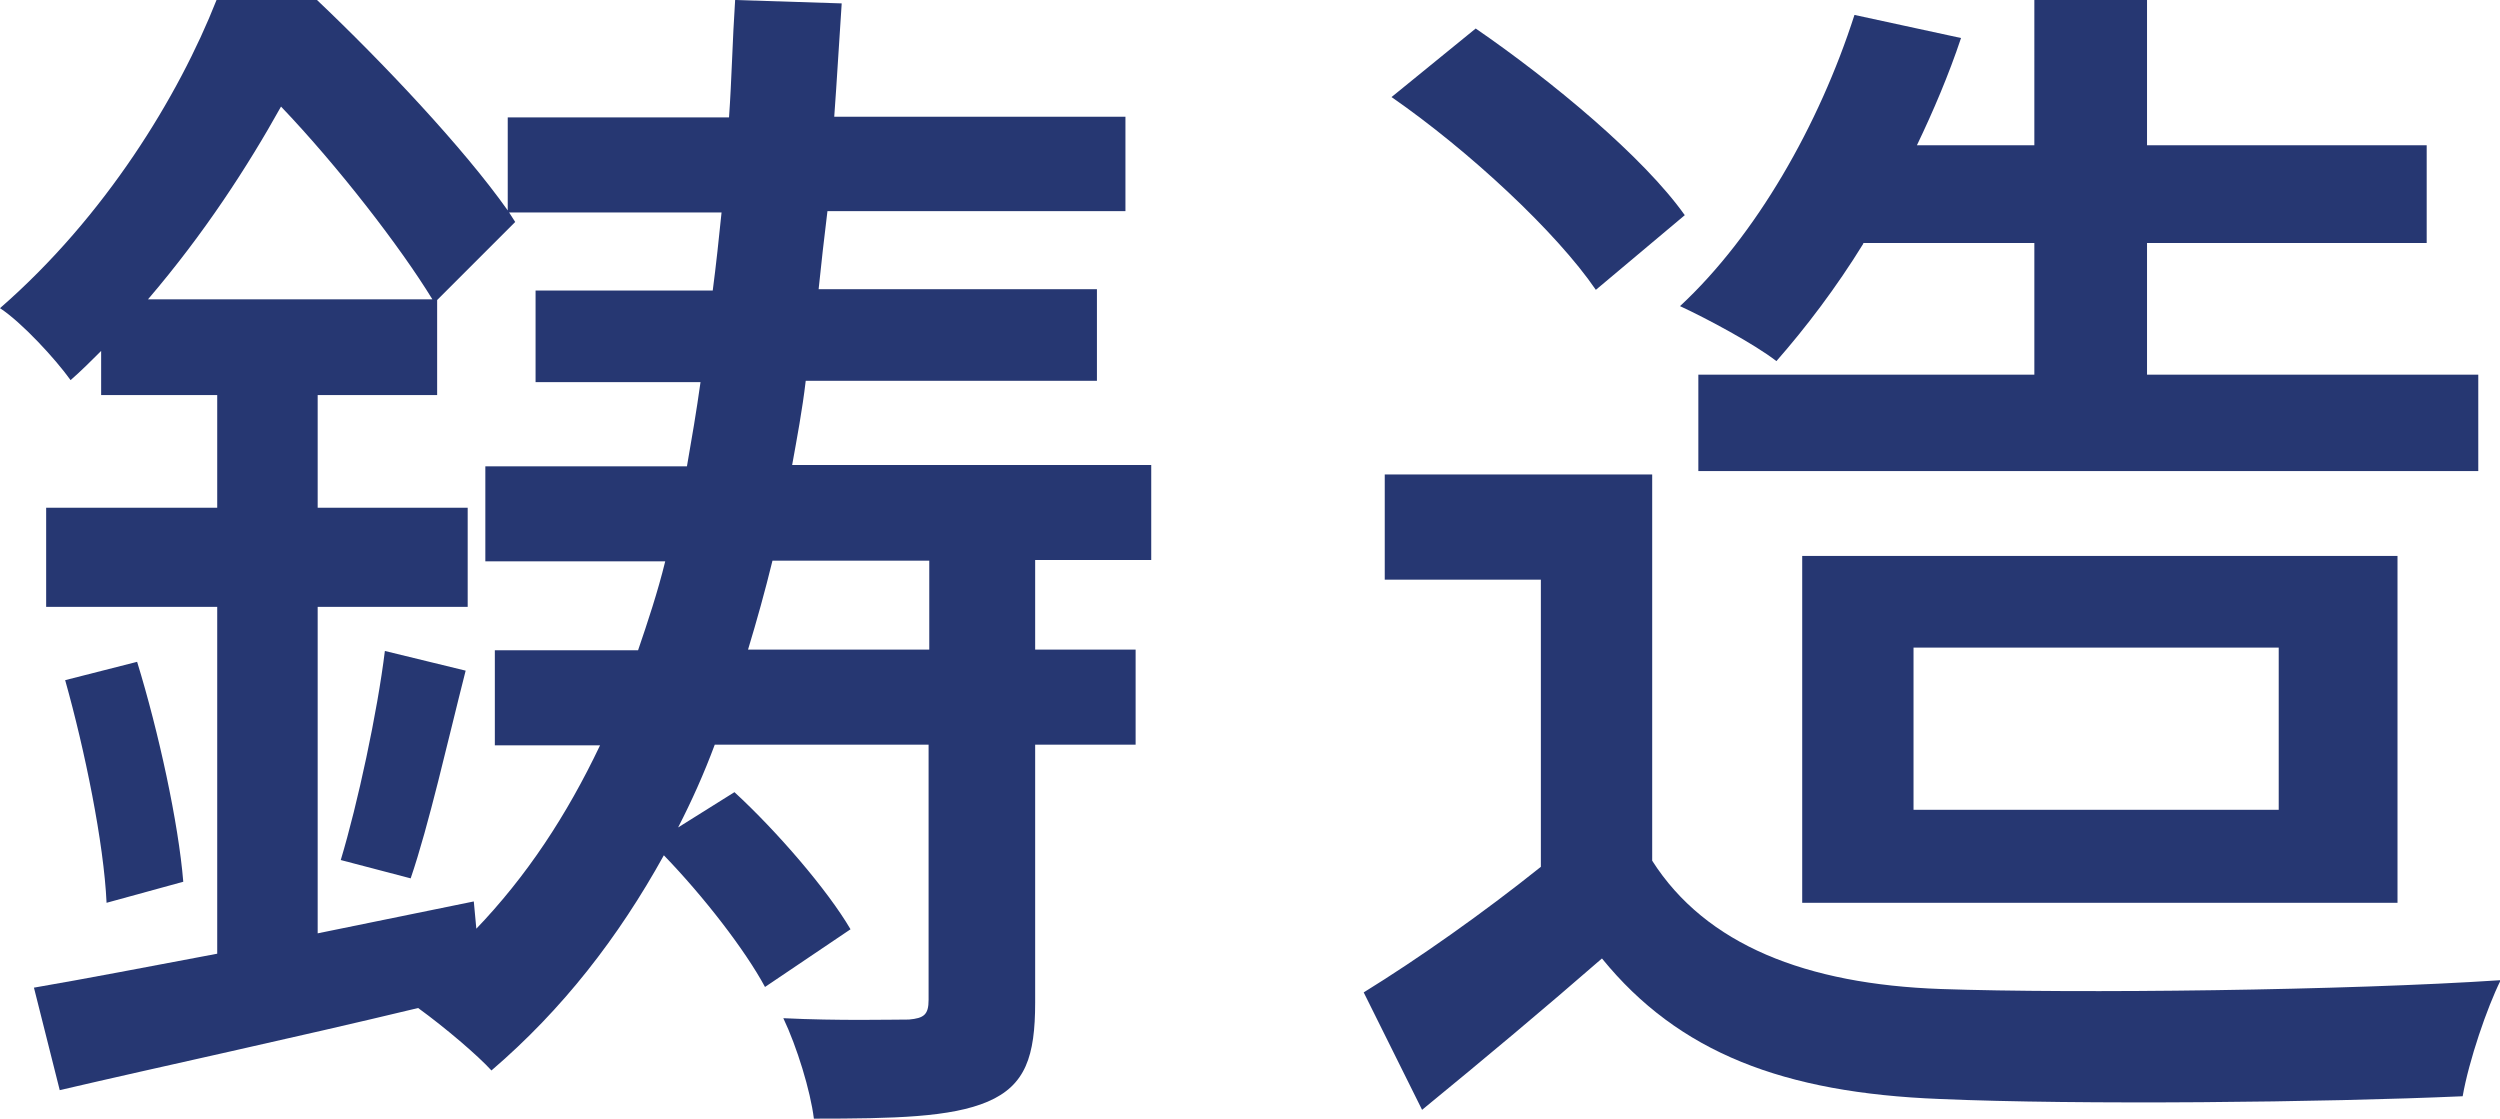
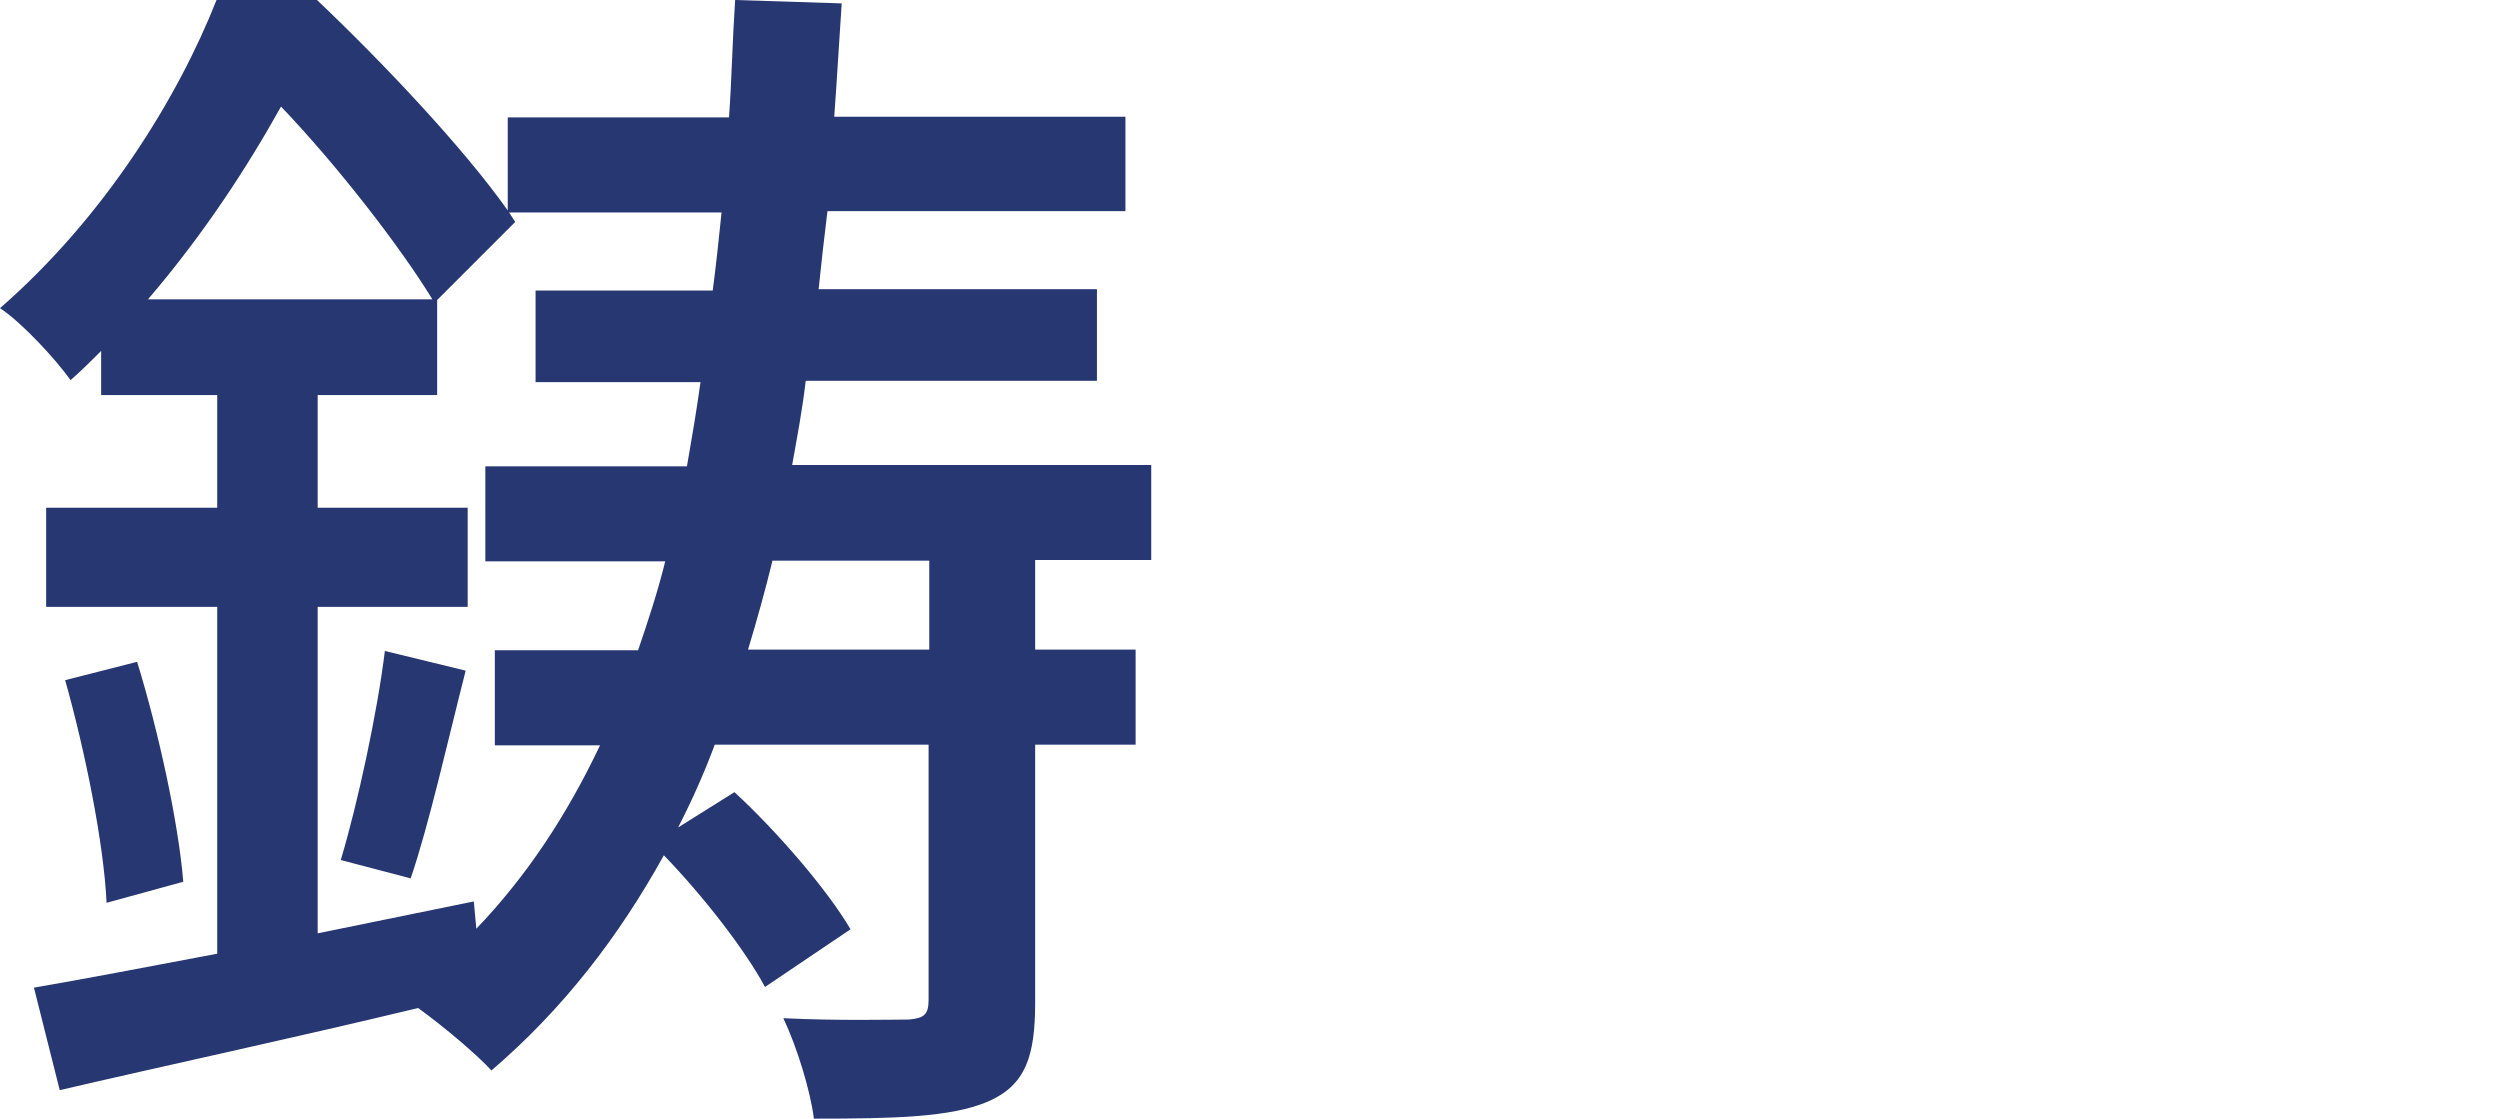
<svg xmlns="http://www.w3.org/2000/svg" id="_イヤー_2" viewBox="0 0 36.83 16.49">
  <defs>
    <style>.cls-1{fill:#263772;}</style>
  </defs>
  <g id="_イヤー_6">
    <g>
      <path class="cls-1" d="M15.25,8.26v1.31h1.48v1.4h-1.48v3.8c0,.79-.14,1.22-.7,1.46-.54,.23-1.37,.25-2.56,.25-.05-.41-.25-1.06-.45-1.48,.81,.04,1.6,.02,1.85,.02,.22-.02,.29-.07,.29-.29v-3.76h-3.15c-.16,.43-.34,.83-.54,1.22l.83-.52c.63,.58,1.37,1.44,1.71,2.02l-1.26,.85c-.29-.54-.9-1.33-1.49-1.94-.67,1.21-1.49,2.27-2.54,3.17-.2-.22-.68-.63-1.08-.92-1.87,.45-3.78,.86-5.28,1.21l-.38-1.51c.76-.13,1.69-.31,2.7-.5v-5.11H.68v-1.46H3.2v-1.66H1.49v-.65c-.14,.14-.29,.29-.45,.43-.23-.32-.72-.85-1.04-1.06C1.55,3.19,2.63,1.42,3.19,0h1.48c.97,.92,2.16,2.18,2.81,3.1V1.73h3.26c.04-.56,.05-1.13,.09-1.73l1.57,.05c-.04,.58-.07,1.13-.11,1.67h4.29v1.39h-4.39c-.05,.4-.09,.77-.13,1.15h4.1v1.35h-4.29c-.05,.43-.13,.85-.2,1.24h5.29v1.4h-1.71Zm-13.23,1.49c.32,1.04,.61,2.38,.68,3.24l-1.13,.31c-.04-.88-.32-2.25-.61-3.28l1.06-.27ZM6.37,4.41c-.47-.77-1.39-1.96-2.23-2.84-.49,.88-1.13,1.87-1.96,2.84H6.37Zm.63,9.29c.76-.79,1.35-1.69,1.84-2.72h-1.55v-1.4h2.11c.14-.41,.29-.86,.4-1.31h-2.65v-1.4h2.97c.07-.4,.14-.81,.2-1.24h-2.43v-1.35h2.61c.05-.38,.09-.76,.13-1.15h-3.13l.09,.14-1.15,1.15v1.4h-1.76v1.66h2.21v1.46h-2.21v4.81l2.3-.47,.04,.43Zm-1.98-1.03c.25-.83,.54-2.18,.65-3.08l1.19,.29c-.27,1.06-.54,2.27-.81,3.06l-1.03-.27Zm8.66-4.41h-2.3c-.11,.45-.23,.88-.36,1.31h2.67v-1.31Z" />
-       <path class="cls-1" d="M24.34,12.68c.79,1.24,2.27,1.82,4.25,1.89,2,.07,6,.02,8.25-.13-.2,.4-.47,1.19-.56,1.71-2.03,.09-5.65,.13-7.71,.04-2.29-.09-3.84-.68-4.97-2.07-.85,.74-1.71,1.46-2.65,2.23l-.86-1.73c.81-.5,1.76-1.17,2.61-1.85v-4.23h-2.3v-1.55h3.94v5.69Zm-.83-8.41c-.58-.85-1.87-2.05-3.01-2.84l1.24-1.01c1.12,.77,2.47,1.89,3.08,2.75l-1.31,1.1Zm3.94-.68c-.4,.65-.85,1.24-1.28,1.73-.32-.25-1.03-.63-1.42-.81,1.12-1.04,2.05-2.67,2.57-4.29l1.57,.34c-.18,.54-.41,1.08-.65,1.58h1.73V0h1.66V2.14h4.12v1.44h-4.12v1.94h4.88v1.42h-11.49v-1.42h4.95v-1.94h-2.52Zm-.9,9.71v-5.11h8.77v5.11h-8.77Zm1.64-1.37h5.38v-2.39h-5.38v2.39Z" />
    </g>
  </g>
</svg>